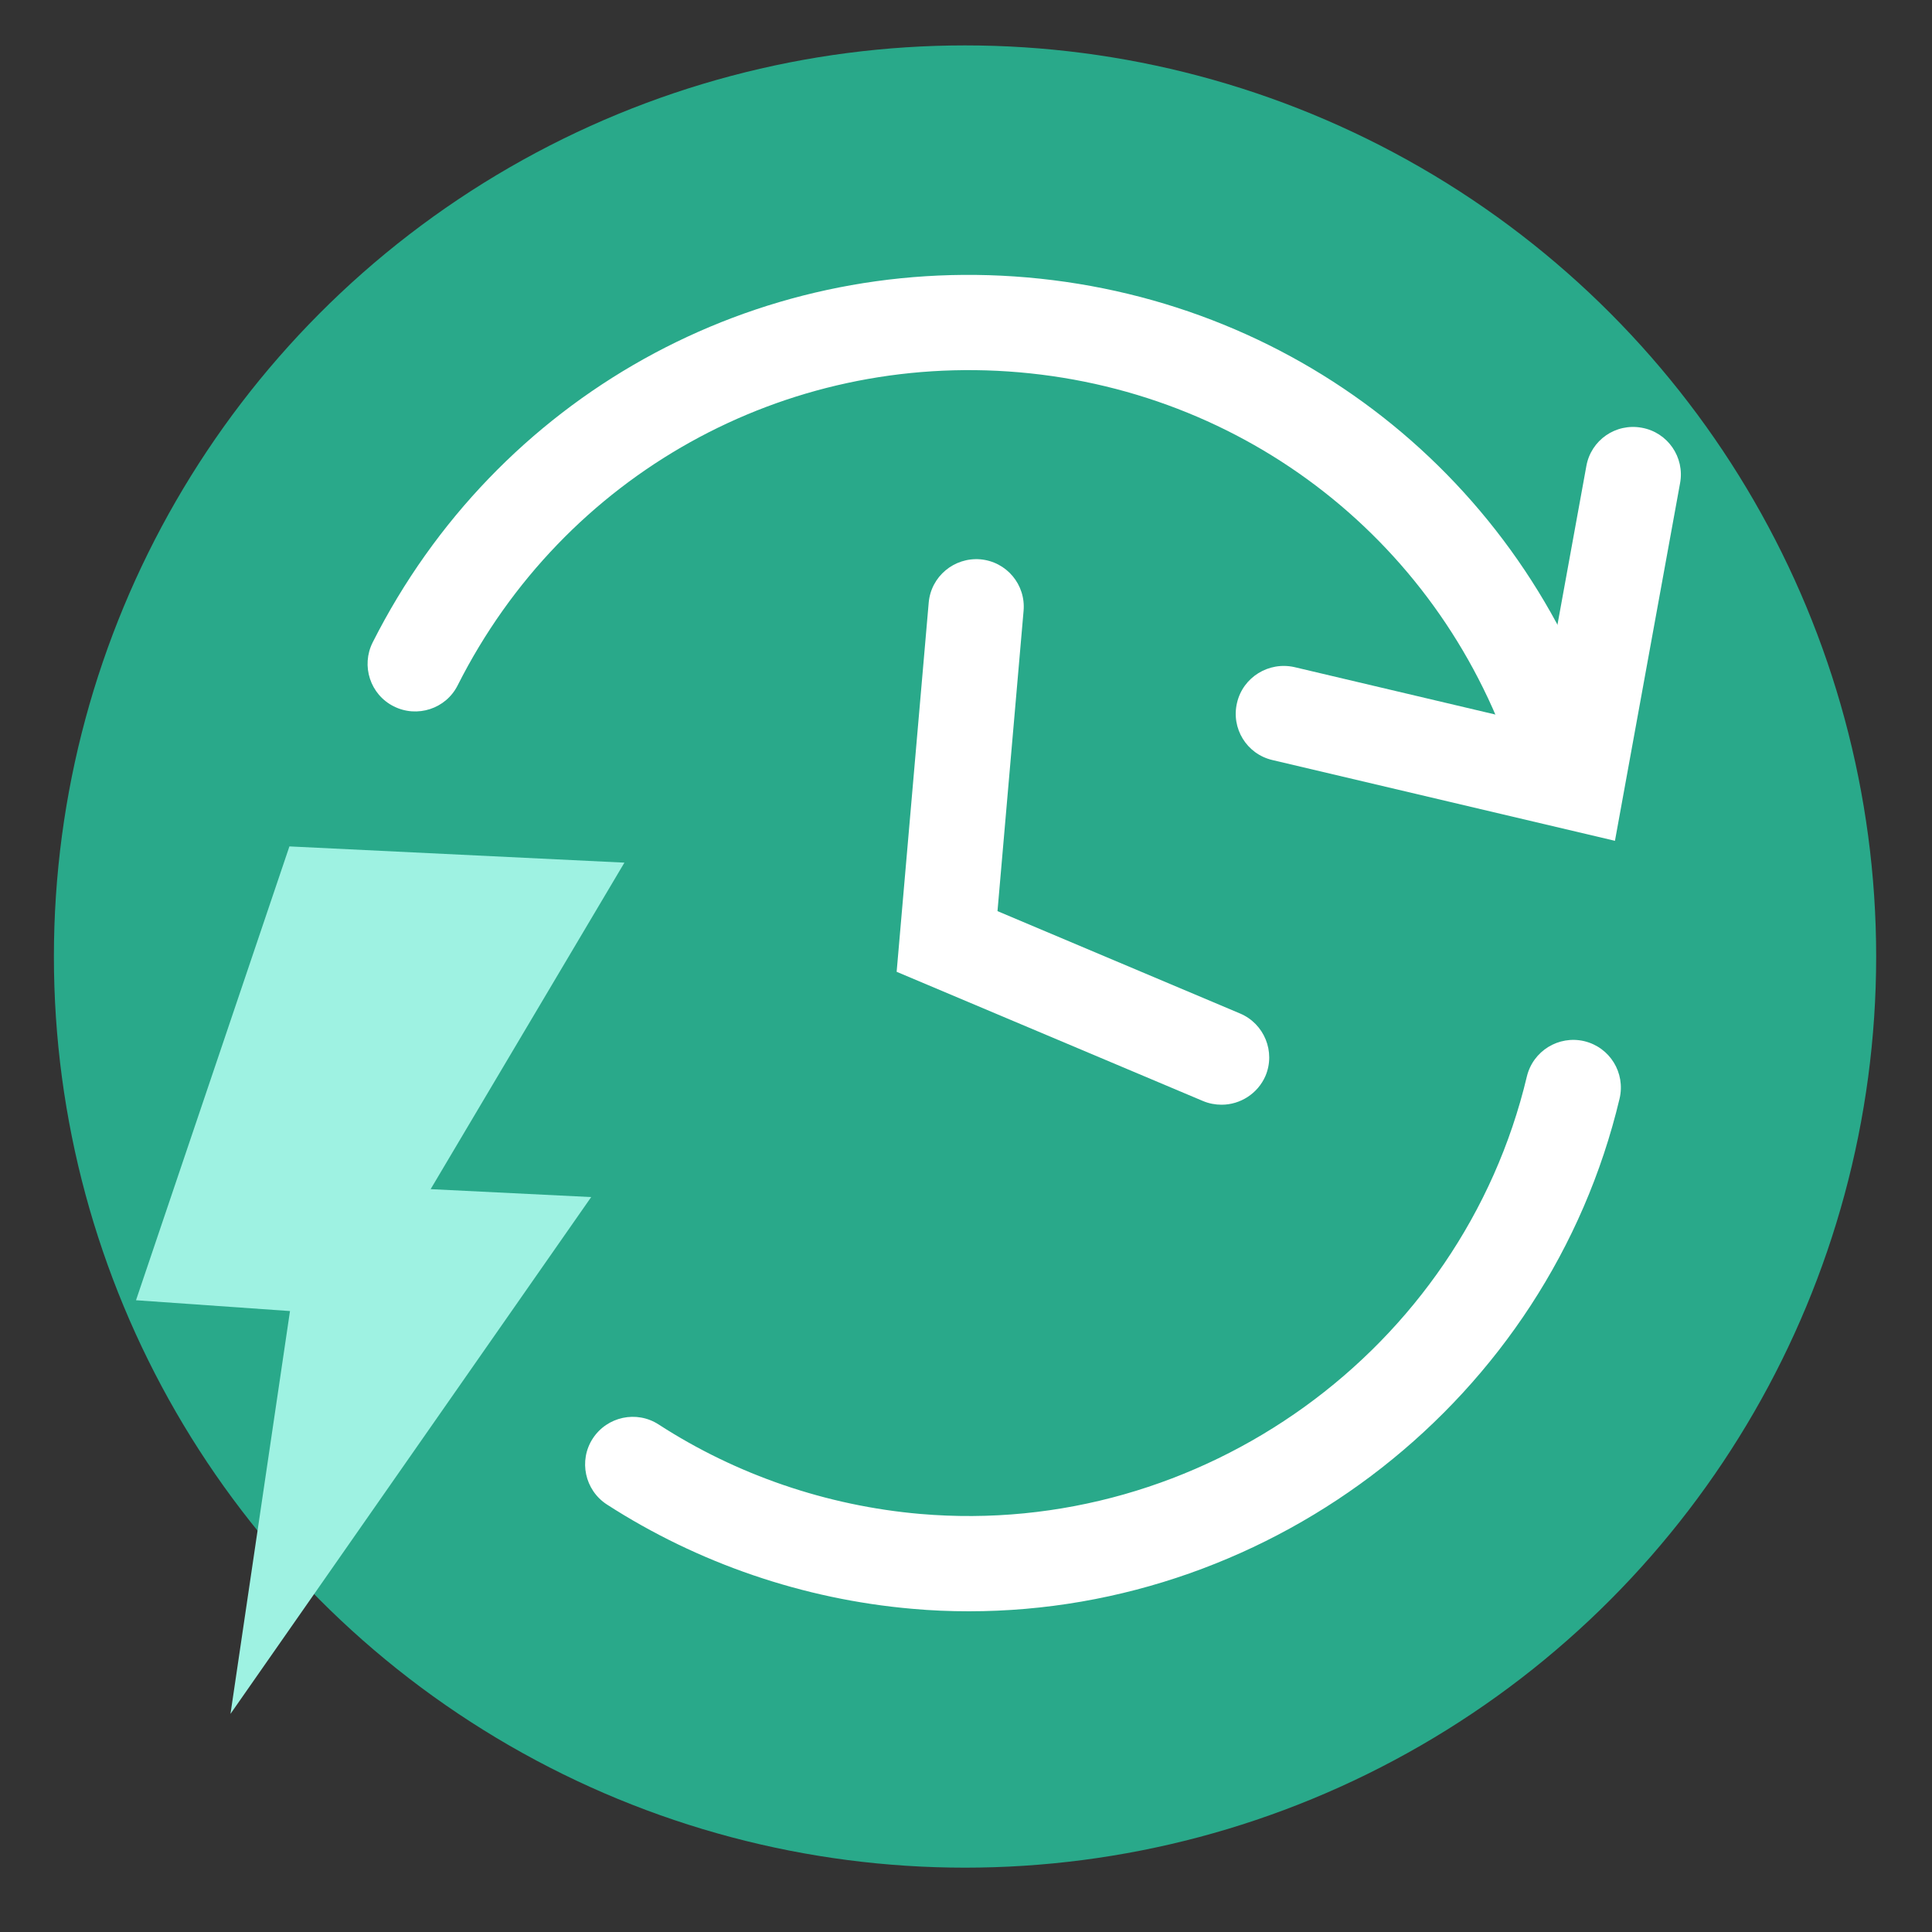
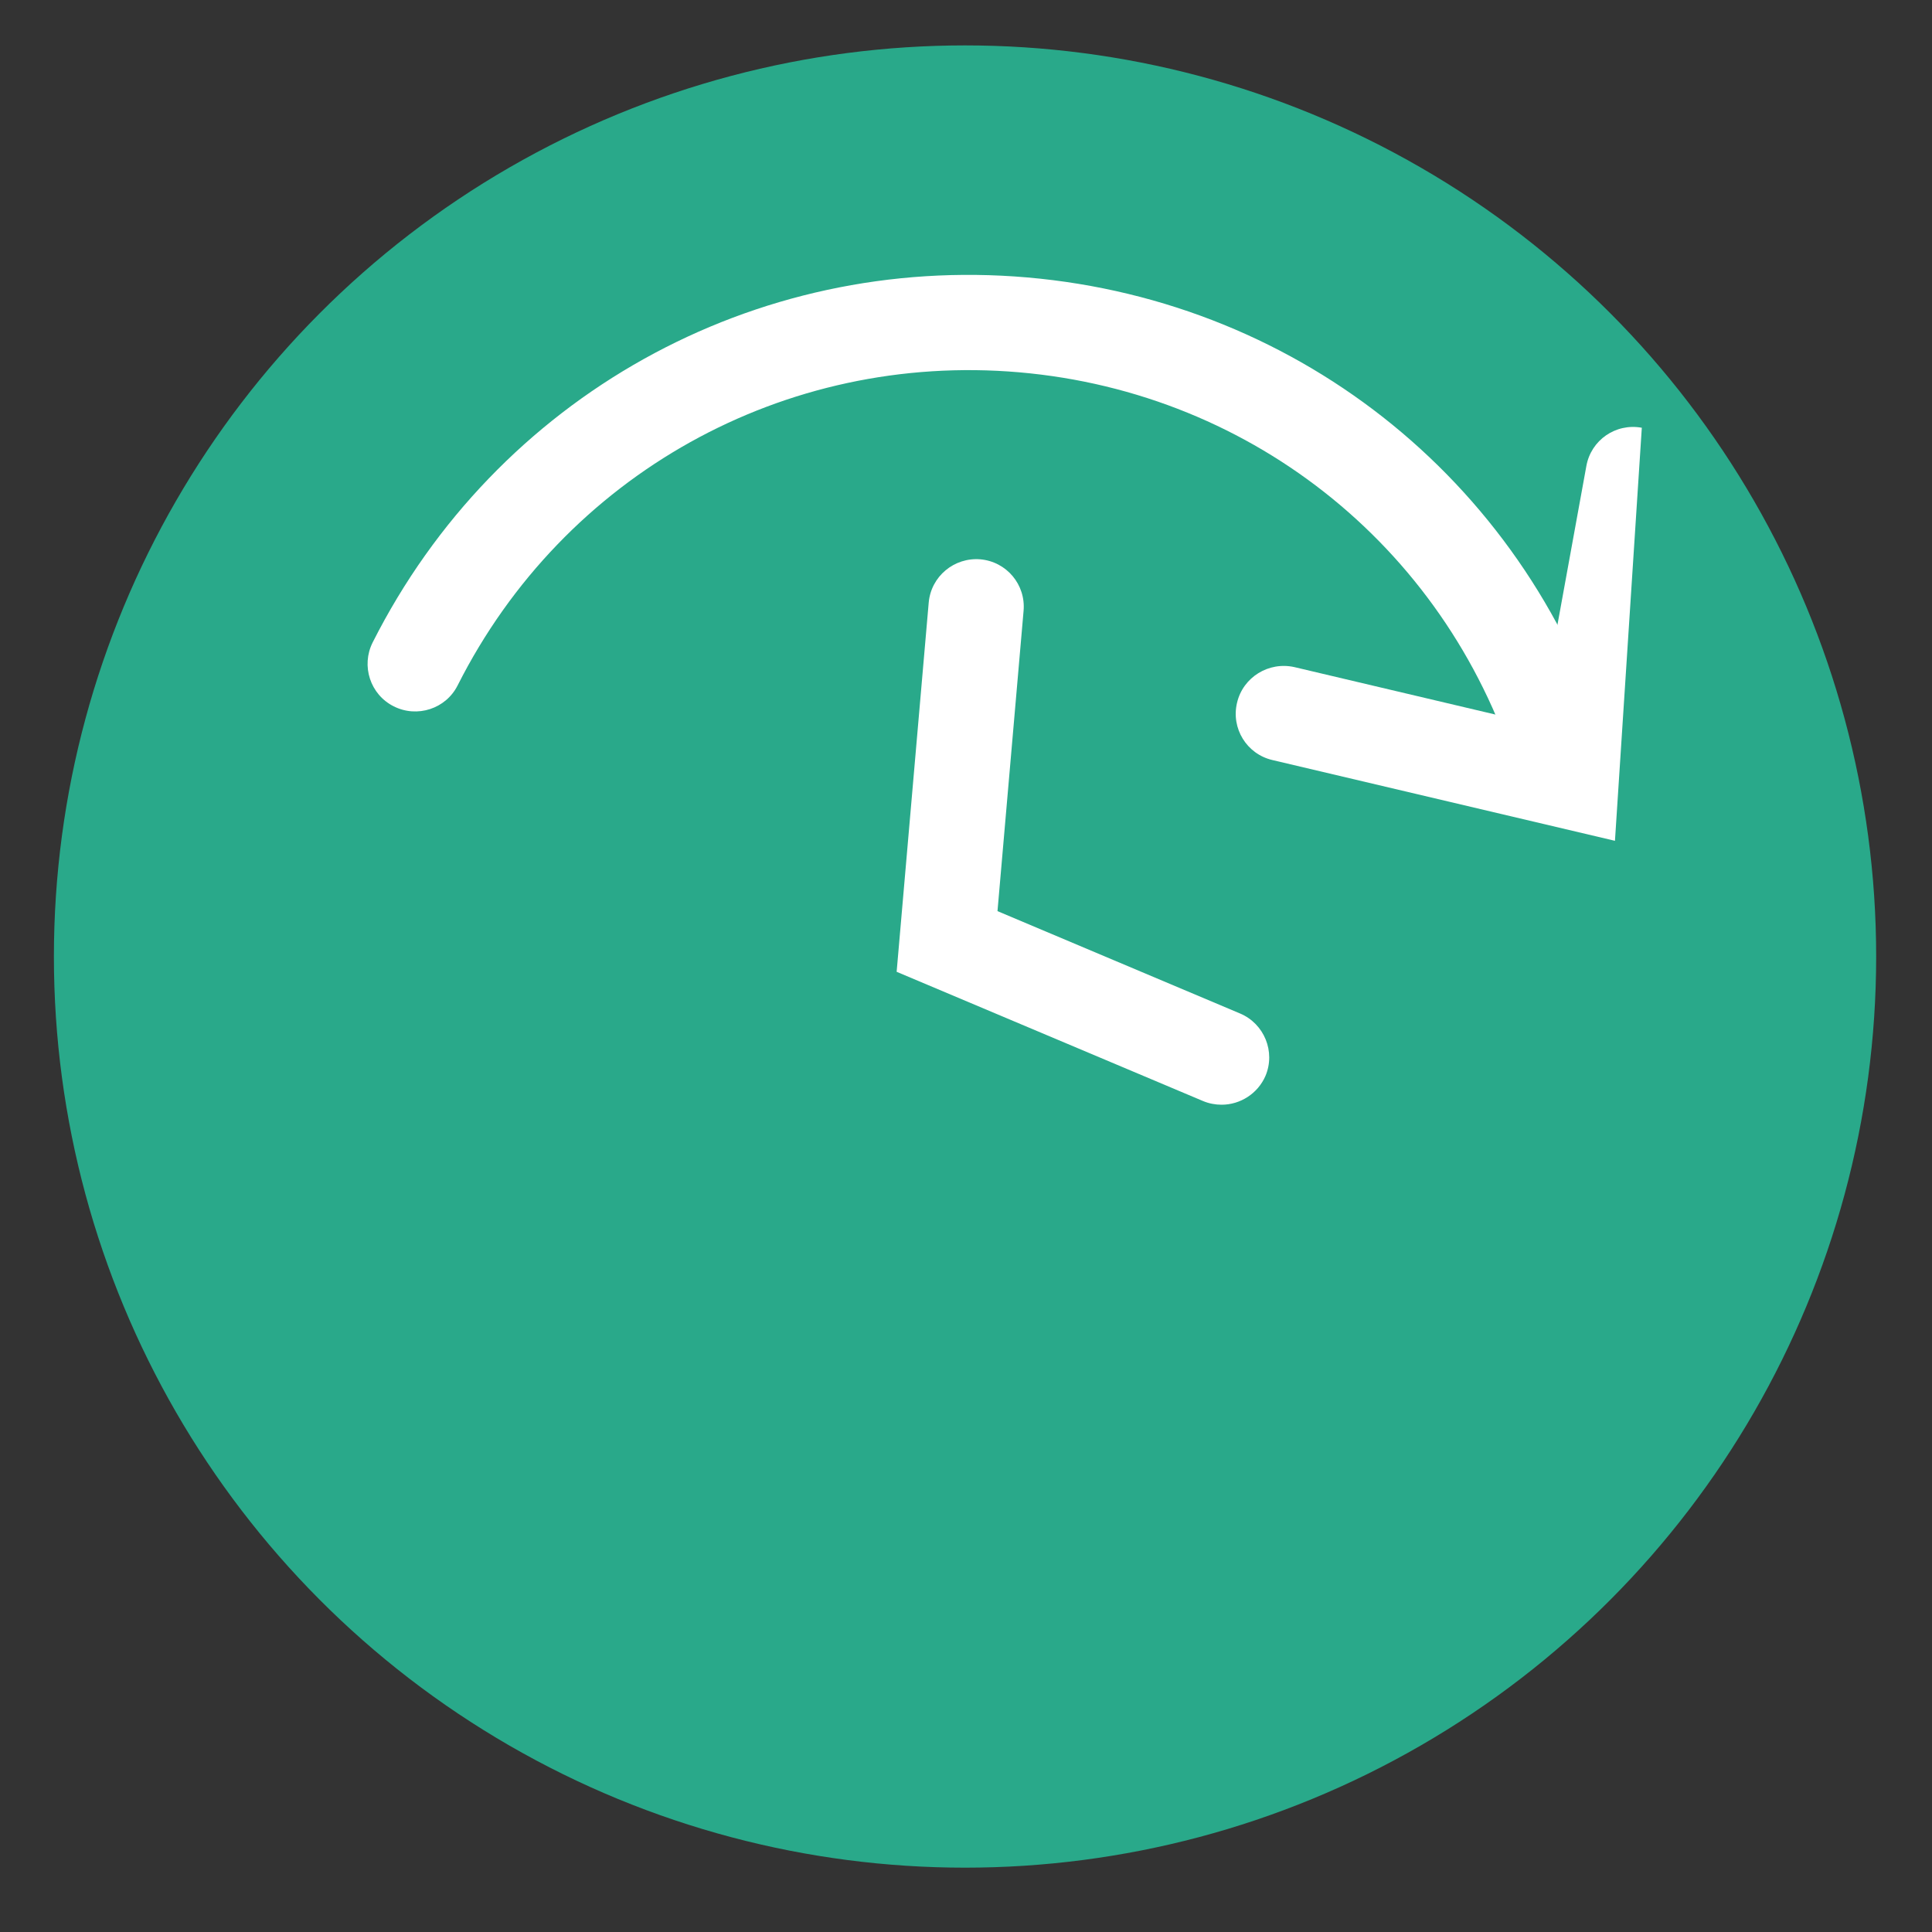
<svg xmlns="http://www.w3.org/2000/svg" version="1.1" id="Calque_1" x="0px" y="0px" viewBox="0 0 100 100" style="enable-background:new 0 0 100 100;" xml:space="preserve">
  <rect x="0" y="0" width="100" height="100" fill="#333333" stroke="none" />
  <style type="text/css">
	.st0{fill:#29A98A;}
	.st1{fill:#9EF2E2;}
	.st2{fill:#FFFFFF;}
</style>
  <circle class="st0" cx="49.95" cy="49.51" r="47.16" />
  <g>
    <g>
-       <polygon class="st1" points="14.98,43.81 32.32,44.65 22.29,61.55 30.6,61.96 11.93,88.71 15.01,67.86 7.04,67.3   " />
-     </g>
+       </g>
    <g>
      <g>
-         <path class="st2" d="M50.15,83.4c-0.98,0-1.96-0.04-2.95-0.13c-5.62-0.49-11.08-2.36-15.79-5.4c-1.14-0.74-1.47-2.27-0.73-3.41     c0.74-1.14,2.27-1.47,3.41-0.73c4.03,2.61,8.71,4.21,13.53,4.63c14.54,1.26,28.04-8.48,31.41-22.64     c0.32-1.33,1.65-2.14,2.97-1.83c1.33,0.32,2.14,1.64,1.83,2.97C80.13,72.42,65.95,83.4,50.15,83.4z" />
-       </g>
+         </g>
      <g>
        <path class="st2" d="M80.99,42.13c-1.06,0-2.04-0.69-2.36-1.76c-3.5-11.76-13.65-20.04-25.88-21.1     c-12.16-1.05-23.56,5.3-29.06,16.2c-0.61,1.22-2.1,1.7-3.31,1.09c-1.22-0.61-1.7-2.1-1.09-3.31     c6.41-12.7,19.72-20.12,33.88-18.89c14.26,1.24,26.1,10.9,30.18,24.61c0.39,1.31-0.36,2.68-1.66,3.07     C81.46,42.1,81.22,42.13,80.99,42.13z" />
      </g>
      <g>
-         <path class="st2" d="M83.59,43.52l-17.73-4.18c-1.33-0.31-2.15-1.64-1.83-2.97c0.31-1.32,1.64-2.14,2.97-1.84l12.67,2.99     l2.44-13.4c0.24-1.34,1.52-2.23,2.87-1.98c1.34,0.24,2.23,1.53,1.98,2.87L83.59,43.52z" />
+         <path class="st2" d="M83.59,43.52l-17.73-4.18c-1.33-0.31-2.15-1.64-1.83-2.97c0.31-1.32,1.64-2.14,2.97-1.84l12.67,2.99     l2.44-13.4c0.24-1.34,1.52-2.23,2.87-1.98L83.59,43.52z" />
      </g>
      <g>
        <path class="st2" d="M63.23,57.18c-0.32,0-0.65-0.06-0.96-0.19l-15.86-6.69l1.66-19.11c0.12-1.36,1.32-2.35,2.67-2.24     c1.36,0.12,2.36,1.31,2.24,2.67l-1.35,15.54l12.56,5.3c1.25,0.53,1.84,1.98,1.31,3.23C65.1,56.61,64.19,57.18,63.23,57.18z" />
      </g>
    </g>
  </g>
</svg>